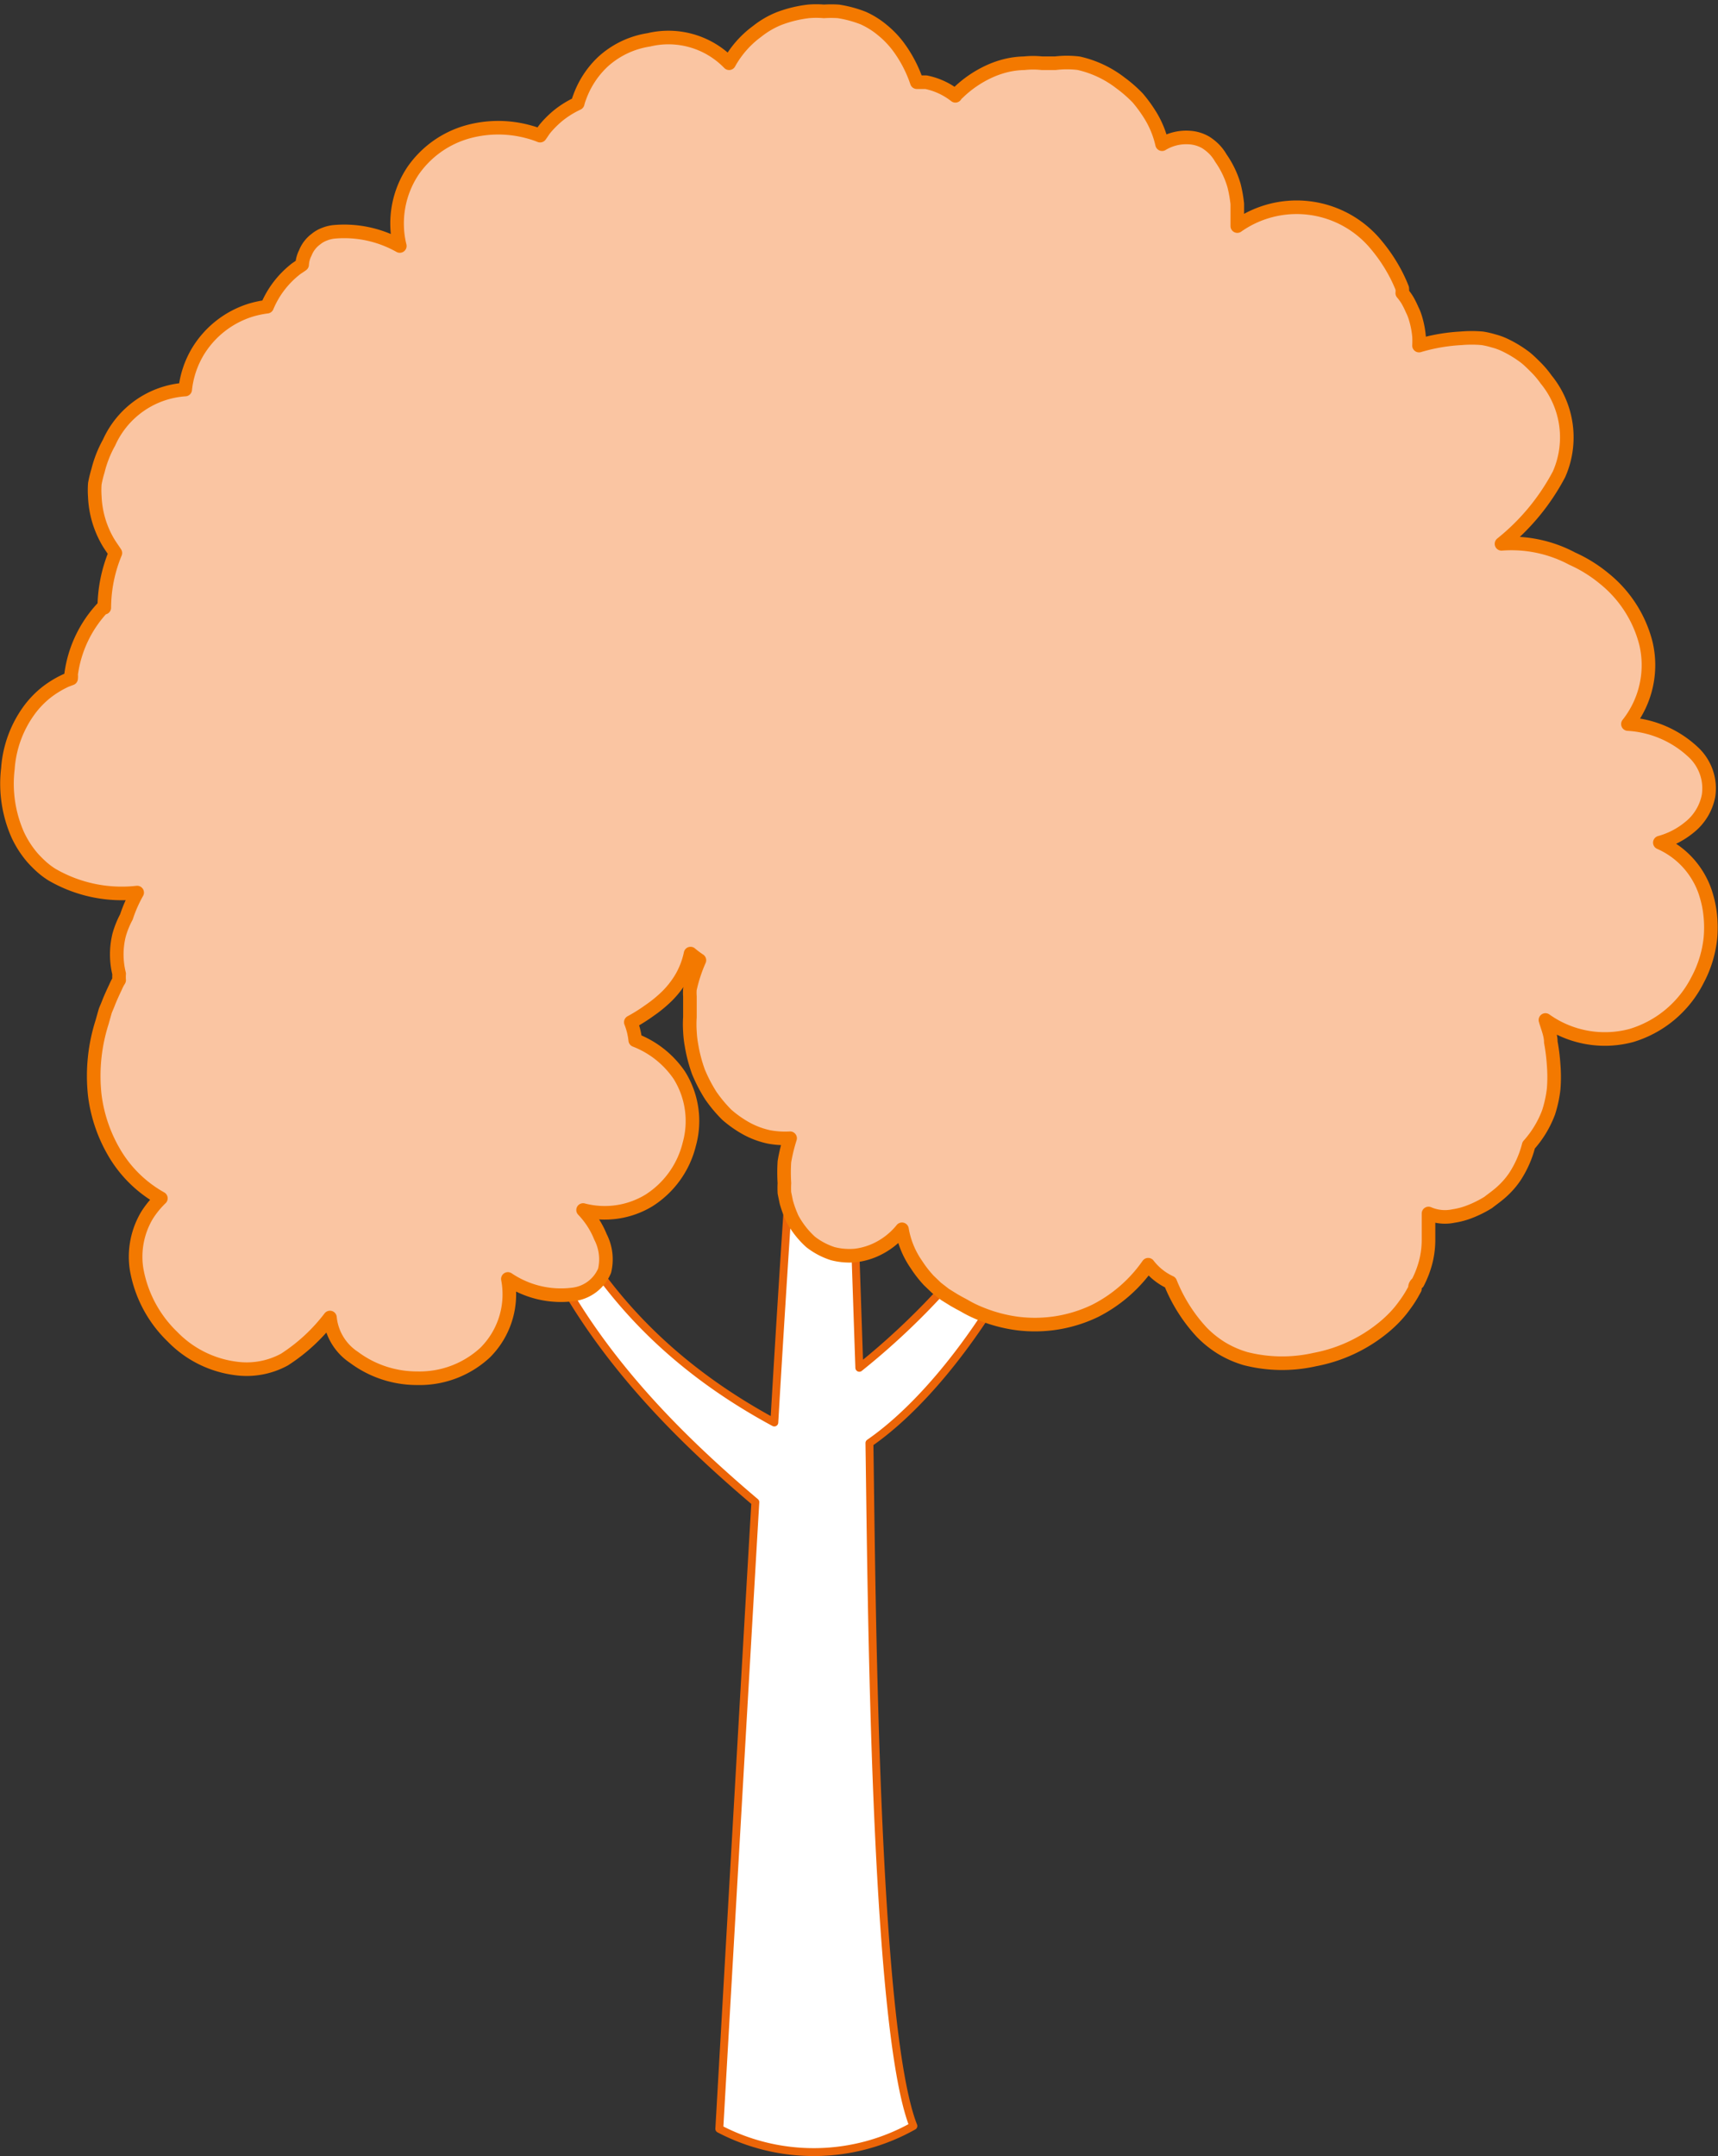
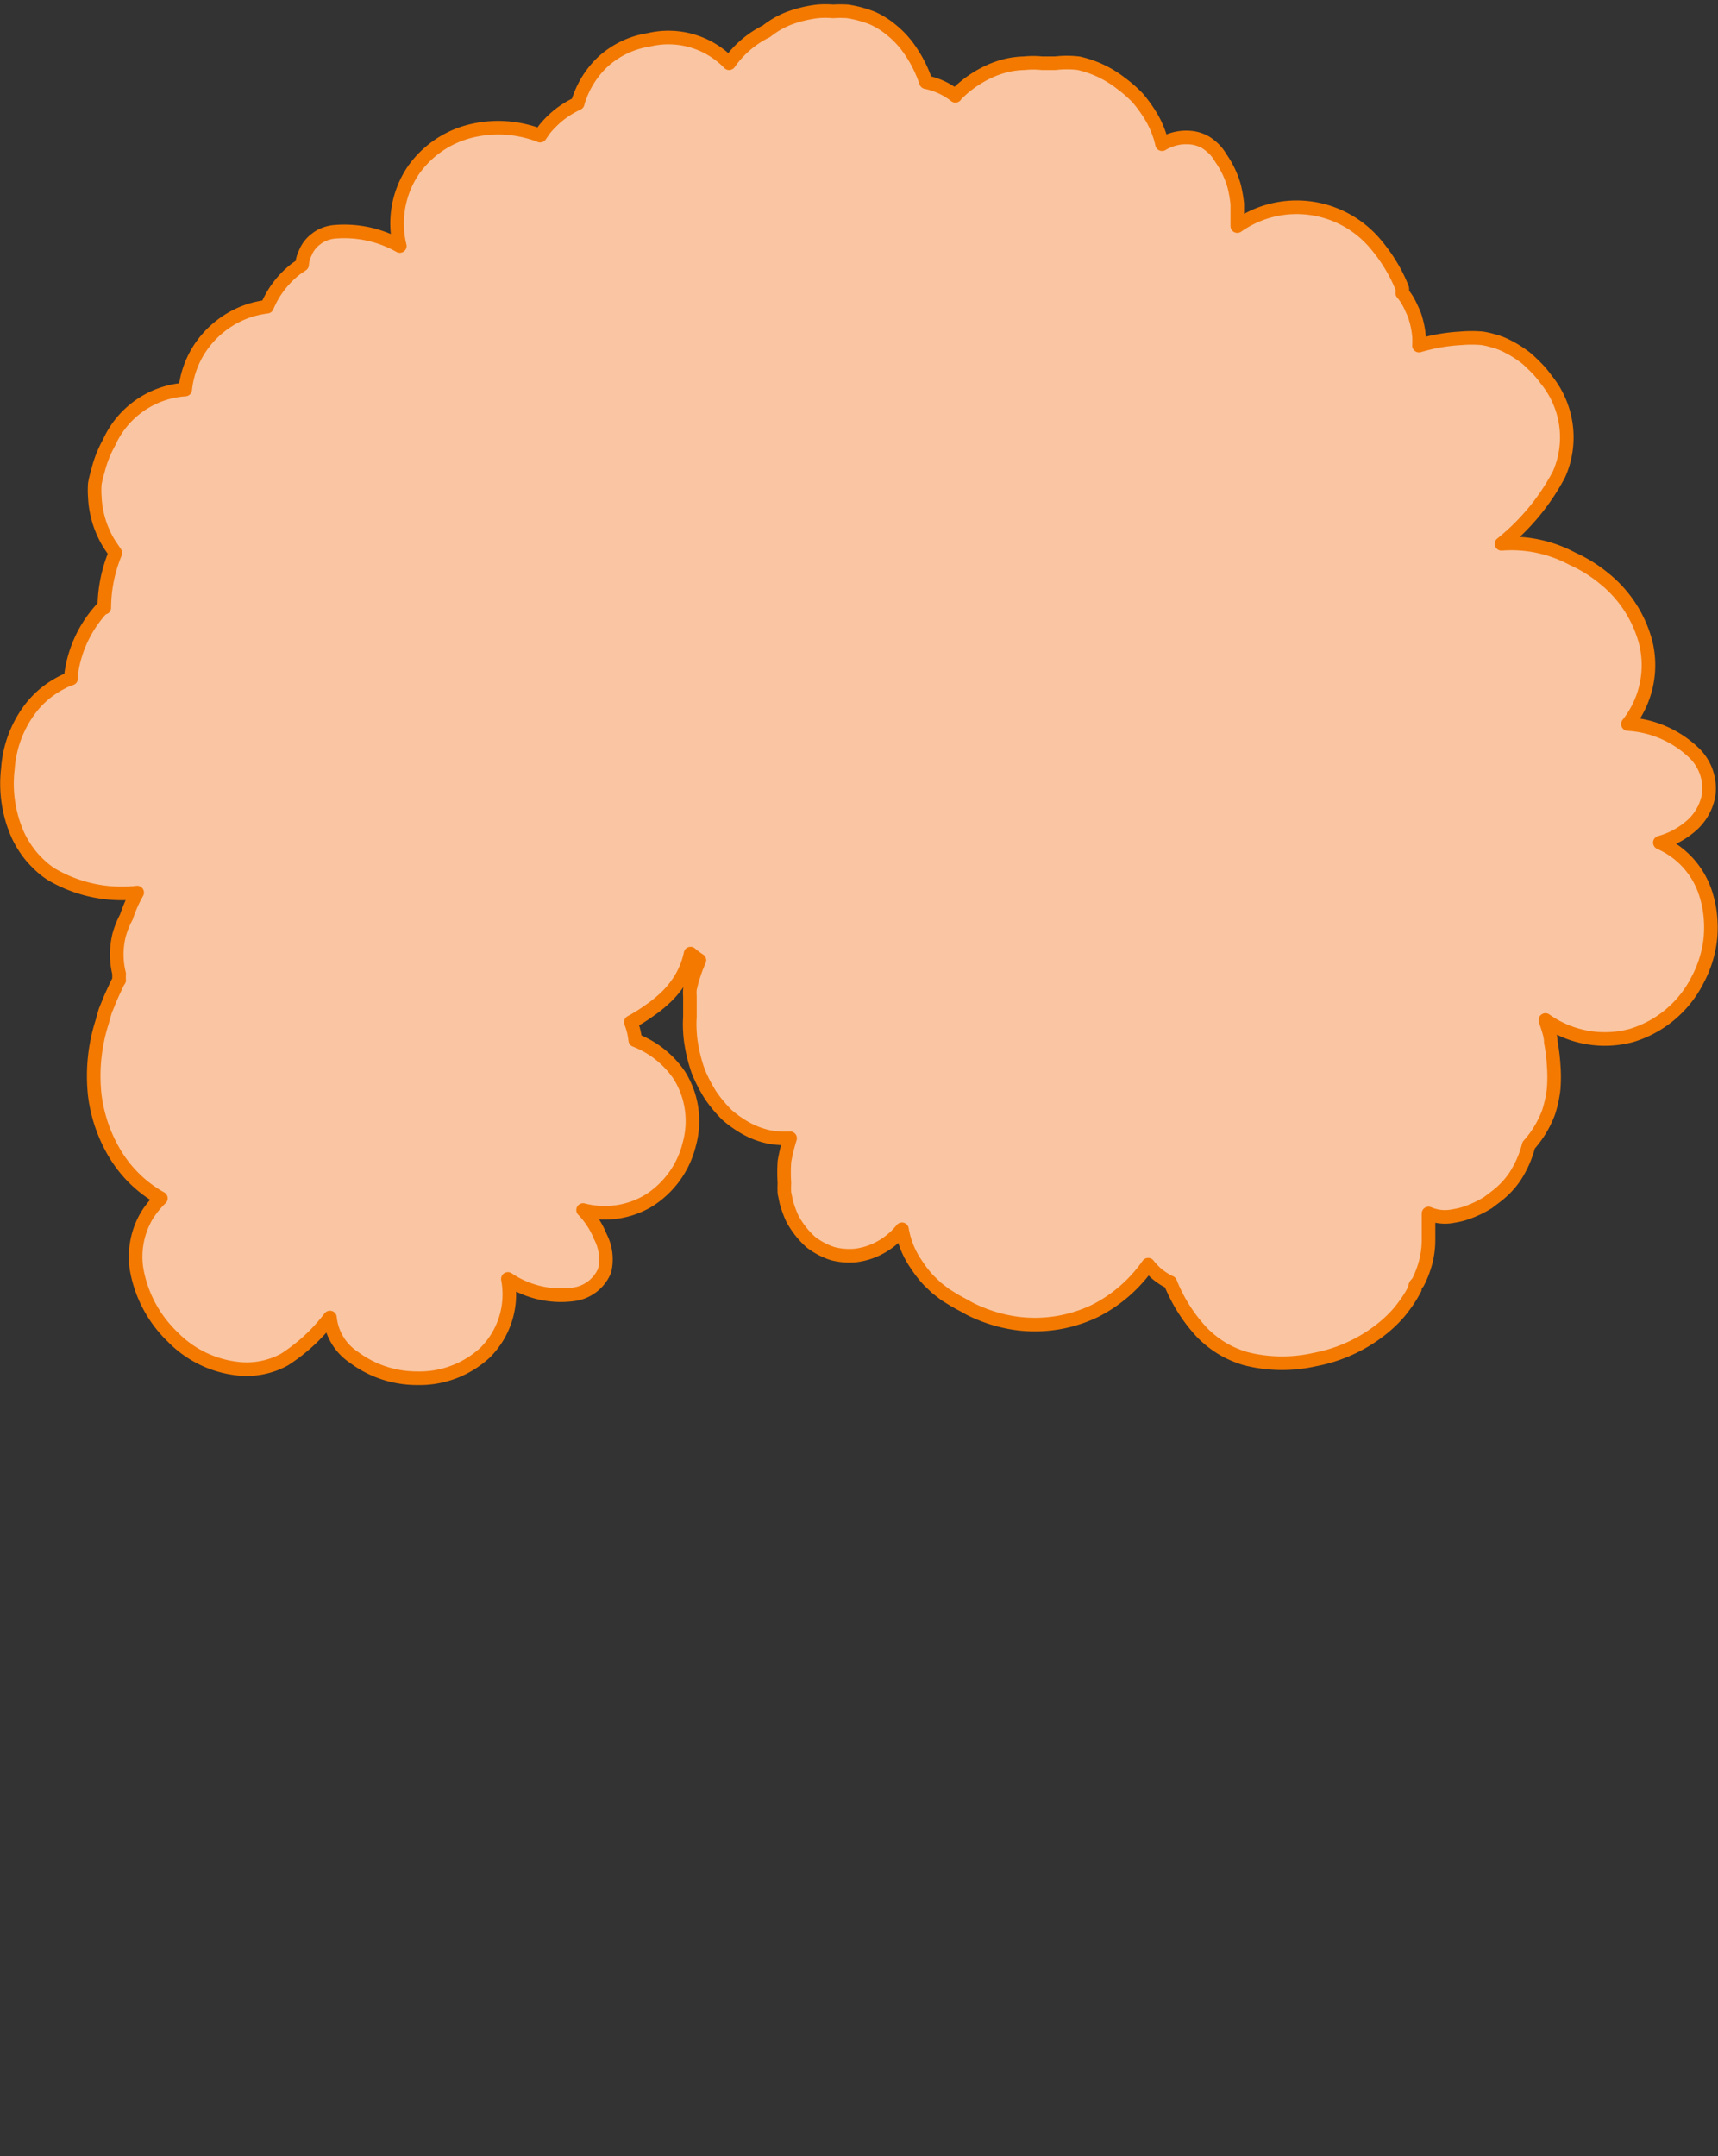
<svg xmlns="http://www.w3.org/2000/svg" viewBox="0 0 54.36 68.19">
  <rect x="0" y="0" width="54.36" height="68.19" fill="#333333" stroke="none" />
  <defs>
    <style>.cls-1{fill:#fff;stroke:#ec6508;stroke-width:0.25px;}.cls-1,.cls-2{stroke-linecap:round;stroke-linejoin:round;}.cls-2{fill:#fac5a2;stroke:#f37900;stroke-width:0.43px;}</style>
  </defs>
  <title>boom</title>
  <g id="Laag_2" data-name="Laag 2">
    <g id="Laag_1-2" data-name="Laag 1">
-       <path class="cls-1" d="M22.76,67.33s.87-15.23,1.14-19.82c-4.73-4-8.43-8.62-8.51-16.22,1.13,5.55,3.12,10.47,9.11,13.7.4-6.81,1.15-18.34,1.92-23.89.29,7.91.77,22.16.77,22.16A23,23,0,0,0,35,31.39c-.75,6.24-4.45,12.15-7.49,14.25.07,4.59.15,18.46,1.39,21.6A6.43,6.43,0,0,1,22.76,67.33Z" />
-       <path class="cls-2" d="M54,28.36a2.63,2.63,0,0,0-1.48-1.71,2.51,2.51,0,0,0,.93-.48,1.68,1.68,0,0,0,.61-1,1.56,1.56,0,0,0-.45-1.35,3.3,3.3,0,0,0-2.1-.92,3,3,0,0,0,.57-2.55,3.85,3.85,0,0,0-1.33-2.06,4.4,4.4,0,0,0-1-.62,4.09,4.09,0,0,0-2.24-.47h0A7,7,0,0,0,49.33,15a2.89,2.89,0,0,0-.41-3,2.89,2.89,0,0,0-.31-.37c-.11-.11-.22-.22-.33-.31a3.64,3.64,0,0,0-.69-.42,2,2,0,0,0-.34-.12,2.49,2.49,0,0,0-.35-.08,3.84,3.84,0,0,0-.67,0,5.71,5.71,0,0,0-1.33.23,2.8,2.8,0,0,0,0-.29,2.87,2.87,0,0,0-.11-.57,1.62,1.62,0,0,0-.11-.28,2.79,2.79,0,0,0-.15-.3,1.77,1.77,0,0,0-.16-.22.83.83,0,0,0,0-.15,4.69,4.69,0,0,0-.21-.46,5.17,5.17,0,0,0-.61-.91,3.26,3.26,0,0,0-4.4-.6c0-.25,0-.49,0-.7a4.19,4.19,0,0,0-.1-.57A2.94,2.94,0,0,0,38.63,5a1.38,1.38,0,0,0-.22-.29,1.57,1.57,0,0,0-.25-.2,1.16,1.16,0,0,0-.53-.16,1.47,1.47,0,0,0-.86.21,3,3,0,0,0-.34-.86A4.39,4.39,0,0,0,36,3.1a4.2,4.2,0,0,0-.55-.48A3.36,3.36,0,0,0,34.13,2a3.08,3.08,0,0,0-.74,0l-.15,0-.27,0a2.63,2.63,0,0,0-.56,0,2.68,2.68,0,0,0-.56.07,3,3,0,0,0-.55.19,3.54,3.54,0,0,0-1,.69.27.27,0,0,0-.07.08,2.21,2.21,0,0,0-.93-.43l-.29,0a4.05,4.05,0,0,0-.59-1.13,2.94,2.94,0,0,0-.49-.51,2.61,2.61,0,0,0-.62-.39,3.72,3.72,0,0,0-.78-.21,3.44,3.44,0,0,0-.46,0,2.8,2.8,0,0,0-.49,0,3.91,3.91,0,0,0-.91.22,2.75,2.75,0,0,0-.71.41A3.12,3.12,0,0,0,23.07,2a0,0,0,0,1,0,0,2.67,2.67,0,0,0-2.54-.74,2.78,2.78,0,0,0-1.46.7,2.89,2.89,0,0,0-.73,1.12,1.39,1.39,0,0,0-.06.19l-.12.06a3,3,0,0,0-.48.31,3.11,3.11,0,0,0-.41.4c-.07.08-.12.17-.18.25a3,3,0,0,0-.36-.12,3.63,3.63,0,0,0-1.93,0A3.13,3.13,0,0,0,13.07,5.4a3,3,0,0,0-.42,2.38,3.58,3.58,0,0,0-2.05-.45,1.13,1.13,0,0,0-.34.08.93.93,0,0,0-.26.15A1,1,0,0,0,9.66,8a.93.93,0,0,0-.1.37c-.08.06-.17.11-.24.17A2.94,2.94,0,0,0,8.45,9.7h0a3.21,3.21,0,0,0-.52.11,3,3,0,0,0-1.67,1.31,2.94,2.94,0,0,0-.4,1.2A2.85,2.85,0,0,0,3.45,14a3.57,3.57,0,0,0-.35.89A3.67,3.67,0,0,0,3,15.3a2.84,2.84,0,0,0,0,.41,3.09,3.09,0,0,0,.38,1.36c.08.15.18.28.27.42h0a4.57,4.57,0,0,0-.35,1.73.1.1,0,0,0-.05,0,3.81,3.81,0,0,0-1,2.11.53.53,0,0,1,0,.13l-.16.06a3.18,3.18,0,0,0-.6.36,2.93,2.93,0,0,0-.55.56,3.55,3.55,0,0,0-.69,1.87,4,4,0,0,0,.31,2.09,3.16,3.16,0,0,0,.47.73,4,4,0,0,0,.29.29,2.43,2.43,0,0,0,.32.24,4.4,4.4,0,0,0,2.7.57A4.25,4.25,0,0,0,4,29a2.83,2.83,0,0,0-.23.57,2.55,2.55,0,0,0,0,1.23,1.23,1.23,0,0,0,0,.2,1.39,1.39,0,0,0-.11.21c-.08.17-.16.34-.23.52s-.08.18-.11.28l-.09.32A5.59,5.59,0,0,0,3,34.65a4.74,4.74,0,0,0,.59,1.76A3.93,3.93,0,0,0,5.09,37.9a2.88,2.88,0,0,0-.44.54,2.56,2.56,0,0,0-.33,1.69,3.89,3.89,0,0,0,1.14,2.15,3.39,3.39,0,0,0,2,1A2.5,2.5,0,0,0,9,43a5.64,5.64,0,0,0,1.44-1.33,1.71,1.71,0,0,0,.76,1.26,3.33,3.33,0,0,0,2,.66,3.05,3.05,0,0,0,2.15-.81,2.6,2.6,0,0,0,.72-2.33,3,3,0,0,0,2.06.49,1.24,1.24,0,0,0,1-.75A1.55,1.55,0,0,0,19,39.12a2.66,2.66,0,0,0-.55-.85,2.7,2.7,0,0,0,2.08-.3,2.93,2.93,0,0,0,1.28-1.78A2.73,2.73,0,0,0,21.49,34a3,3,0,0,0-1.39-1.1,2.16,2.16,0,0,0-.14-.57,5.27,5.27,0,0,0,.59-.37,4.15,4.15,0,0,0,.56-.46,2.9,2.9,0,0,0,.45-.58,2.56,2.56,0,0,0,.29-.76,2.92,2.92,0,0,0,.28.21,4.72,4.72,0,0,0-.3.92,1.42,1.42,0,0,0,0,.22l0,.22c0,.14,0,.29,0,.44a3.39,3.39,0,0,0,0,.45,3.29,3.29,0,0,0,.05.44,4.71,4.71,0,0,0,.22.84,4.84,4.84,0,0,0,.39.75,4.34,4.34,0,0,0,.51.61,3.59,3.59,0,0,0,.63.44,2.64,2.64,0,0,0,.71.26A2.8,2.8,0,0,0,25,36a5.3,5.3,0,0,0-.18.74,5.25,5.25,0,0,0,0,.68,2.61,2.61,0,0,0,0,.31l.06.29a3.52,3.52,0,0,0,.19.52,2.76,2.76,0,0,0,.58.74,2.26,2.26,0,0,0,.7.37,2.12,2.12,0,0,0,.7.06,2.17,2.17,0,0,0,.63-.17,2.31,2.31,0,0,0,.86-.66A2.75,2.75,0,0,0,29,40a3.56,3.56,0,0,0,.39.5l.24.23.27.21.29.18.16.09.15.08a3.71,3.71,0,0,0,.53.26,4.7,4.7,0,0,0,1.17.31,4.4,4.4,0,0,0,2.45-.4A4.56,4.56,0,0,0,36.33,40a1.87,1.87,0,0,0,.7.56,5.07,5.07,0,0,0,1,1.58,3.28,3.28,0,0,0,.61.49,3.2,3.2,0,0,0,.77.34A4.68,4.68,0,0,0,41.6,43a4.83,4.83,0,0,0,2.16-1,4,4,0,0,0,.37-.34,3.37,3.37,0,0,0,.3-.36,3.75,3.75,0,0,0,.24-.36l.1-.18c0-.06,0-.12.09-.19a3.13,3.13,0,0,0,.27-.73,2.87,2.87,0,0,0,.07-.62c0-.37,0-.66,0-.84a1.31,1.31,0,0,0,.79.08,2.39,2.39,0,0,0,.52-.14,3.49,3.49,0,0,0,.58-.29c.14-.11.3-.22.44-.35a2.59,2.59,0,0,0,.4-.46,3.31,3.31,0,0,0,.44-1A3.27,3.27,0,0,0,49,35.18a3.76,3.76,0,0,0,.16-.74,4.69,4.69,0,0,0,0-.75,6.06,6.06,0,0,0-.09-.73c0-.24-.11-.48-.17-.7h0a3.24,3.24,0,0,0,2.72.49A3.46,3.46,0,0,0,53.71,31a3.6,3.6,0,0,0,.41-1.33,3.76,3.76,0,0,0,0-.67A3.29,3.29,0,0,0,54,28.36Z" />
+       <path class="cls-2" d="M54,28.36a2.63,2.63,0,0,0-1.48-1.71,2.51,2.51,0,0,0,.93-.48,1.68,1.68,0,0,0,.61-1,1.56,1.56,0,0,0-.45-1.35,3.3,3.3,0,0,0-2.1-.92,3,3,0,0,0,.57-2.55,3.85,3.85,0,0,0-1.33-2.06,4.4,4.4,0,0,0-1-.62,4.09,4.09,0,0,0-2.24-.47h0A7,7,0,0,0,49.33,15a2.89,2.89,0,0,0-.41-3,2.89,2.89,0,0,0-.31-.37c-.11-.11-.22-.22-.33-.31a3.64,3.64,0,0,0-.69-.42,2,2,0,0,0-.34-.12,2.49,2.49,0,0,0-.35-.08,3.84,3.84,0,0,0-.67,0,5.71,5.71,0,0,0-1.33.23,2.8,2.8,0,0,0,0-.29,2.87,2.87,0,0,0-.11-.57,1.62,1.62,0,0,0-.11-.28,2.79,2.79,0,0,0-.15-.3,1.77,1.77,0,0,0-.16-.22.83.83,0,0,0,0-.15,4.69,4.69,0,0,0-.21-.46,5.17,5.17,0,0,0-.61-.91,3.26,3.26,0,0,0-4.4-.6c0-.25,0-.49,0-.7a4.19,4.19,0,0,0-.1-.57A2.94,2.94,0,0,0,38.63,5a1.38,1.38,0,0,0-.22-.29,1.57,1.57,0,0,0-.25-.2,1.16,1.16,0,0,0-.53-.16,1.47,1.47,0,0,0-.86.21,3,3,0,0,0-.34-.86A4.39,4.39,0,0,0,36,3.1a4.2,4.2,0,0,0-.55-.48A3.36,3.36,0,0,0,34.13,2a3.08,3.08,0,0,0-.74,0l-.15,0-.27,0a2.63,2.63,0,0,0-.56,0,2.68,2.68,0,0,0-.56.07,3,3,0,0,0-.55.19,3.54,3.54,0,0,0-1,.69.27.27,0,0,0-.07.08,2.21,2.21,0,0,0-.93-.43a4.05,4.05,0,0,0-.59-1.13,2.94,2.94,0,0,0-.49-.51,2.61,2.61,0,0,0-.62-.39,3.72,3.72,0,0,0-.78-.21,3.44,3.44,0,0,0-.46,0,2.8,2.8,0,0,0-.49,0,3.91,3.91,0,0,0-.91.22,2.75,2.75,0,0,0-.71.41A3.12,3.12,0,0,0,23.07,2a0,0,0,0,1,0,0,2.67,2.67,0,0,0-2.54-.74,2.78,2.78,0,0,0-1.46.7,2.89,2.89,0,0,0-.73,1.12,1.39,1.39,0,0,0-.06.19l-.12.06a3,3,0,0,0-.48.31,3.11,3.11,0,0,0-.41.4c-.07.08-.12.17-.18.25a3,3,0,0,0-.36-.12,3.63,3.63,0,0,0-1.93,0A3.13,3.13,0,0,0,13.07,5.4a3,3,0,0,0-.42,2.38,3.58,3.58,0,0,0-2.05-.45,1.13,1.13,0,0,0-.34.08.93.93,0,0,0-.26.15A1,1,0,0,0,9.66,8a.93.93,0,0,0-.1.37c-.08.06-.17.11-.24.17A2.94,2.94,0,0,0,8.45,9.7h0a3.21,3.21,0,0,0-.52.11,3,3,0,0,0-1.67,1.31,2.94,2.94,0,0,0-.4,1.2A2.85,2.85,0,0,0,3.45,14a3.57,3.57,0,0,0-.35.89A3.67,3.67,0,0,0,3,15.3a2.84,2.84,0,0,0,0,.41,3.09,3.09,0,0,0,.38,1.36c.08.15.18.28.27.42h0a4.57,4.57,0,0,0-.35,1.73.1.1,0,0,0-.05,0,3.81,3.81,0,0,0-1,2.11.53.53,0,0,1,0,.13l-.16.06a3.18,3.18,0,0,0-.6.36,2.93,2.93,0,0,0-.55.56,3.55,3.55,0,0,0-.69,1.87,4,4,0,0,0,.31,2.09,3.16,3.16,0,0,0,.47.73,4,4,0,0,0,.29.29,2.43,2.43,0,0,0,.32.24,4.4,4.4,0,0,0,2.7.57A4.25,4.25,0,0,0,4,29a2.83,2.83,0,0,0-.23.57,2.55,2.55,0,0,0,0,1.23,1.23,1.23,0,0,0,0,.2,1.39,1.39,0,0,0-.11.21c-.08.17-.16.34-.23.52s-.08.18-.11.28l-.09.32A5.59,5.59,0,0,0,3,34.65a4.74,4.74,0,0,0,.59,1.76A3.93,3.93,0,0,0,5.09,37.9a2.88,2.88,0,0,0-.44.54,2.56,2.56,0,0,0-.33,1.69,3.89,3.89,0,0,0,1.14,2.15,3.39,3.39,0,0,0,2,1A2.5,2.5,0,0,0,9,43a5.64,5.64,0,0,0,1.44-1.33,1.71,1.71,0,0,0,.76,1.26,3.33,3.33,0,0,0,2,.66,3.05,3.05,0,0,0,2.15-.81,2.6,2.6,0,0,0,.72-2.33,3,3,0,0,0,2.06.49,1.24,1.24,0,0,0,1-.75A1.55,1.55,0,0,0,19,39.12a2.66,2.66,0,0,0-.55-.85,2.7,2.7,0,0,0,2.08-.3,2.93,2.93,0,0,0,1.28-1.78A2.73,2.73,0,0,0,21.49,34a3,3,0,0,0-1.39-1.1,2.16,2.16,0,0,0-.14-.57,5.27,5.27,0,0,0,.59-.37,4.15,4.15,0,0,0,.56-.46,2.9,2.9,0,0,0,.45-.58,2.56,2.56,0,0,0,.29-.76,2.92,2.92,0,0,0,.28.21,4.72,4.72,0,0,0-.3.92,1.42,1.42,0,0,0,0,.22l0,.22c0,.14,0,.29,0,.44a3.39,3.39,0,0,0,0,.45,3.29,3.29,0,0,0,.05.44,4.71,4.71,0,0,0,.22.84,4.84,4.84,0,0,0,.39.75,4.34,4.34,0,0,0,.51.61,3.59,3.59,0,0,0,.63.44,2.64,2.64,0,0,0,.71.26A2.8,2.8,0,0,0,25,36a5.3,5.3,0,0,0-.18.74,5.25,5.25,0,0,0,0,.68,2.61,2.61,0,0,0,0,.31l.06.29a3.52,3.52,0,0,0,.19.52,2.76,2.76,0,0,0,.58.74,2.26,2.26,0,0,0,.7.37,2.12,2.12,0,0,0,.7.06,2.17,2.17,0,0,0,.63-.17,2.31,2.31,0,0,0,.86-.66A2.75,2.75,0,0,0,29,40a3.56,3.56,0,0,0,.39.5l.24.23.27.21.29.18.16.09.15.08a3.71,3.71,0,0,0,.53.26,4.7,4.7,0,0,0,1.17.31,4.4,4.4,0,0,0,2.45-.4A4.56,4.56,0,0,0,36.33,40a1.87,1.87,0,0,0,.7.56,5.07,5.07,0,0,0,1,1.58,3.28,3.28,0,0,0,.61.49,3.2,3.2,0,0,0,.77.34A4.68,4.68,0,0,0,41.6,43a4.83,4.83,0,0,0,2.16-1,4,4,0,0,0,.37-.34,3.37,3.37,0,0,0,.3-.36,3.75,3.75,0,0,0,.24-.36l.1-.18c0-.06,0-.12.09-.19a3.13,3.13,0,0,0,.27-.73,2.87,2.87,0,0,0,.07-.62c0-.37,0-.66,0-.84a1.31,1.31,0,0,0,.79.08,2.39,2.39,0,0,0,.52-.14,3.49,3.49,0,0,0,.58-.29c.14-.11.3-.22.44-.35a2.59,2.59,0,0,0,.4-.46,3.31,3.31,0,0,0,.44-1A3.27,3.27,0,0,0,49,35.18a3.76,3.76,0,0,0,.16-.74,4.69,4.69,0,0,0,0-.75,6.06,6.06,0,0,0-.09-.73c0-.24-.11-.48-.17-.7h0a3.24,3.24,0,0,0,2.72.49A3.46,3.46,0,0,0,53.71,31a3.6,3.6,0,0,0,.41-1.33,3.76,3.76,0,0,0,0-.67A3.29,3.29,0,0,0,54,28.36Z" />
    </g>
  </g>
</svg>